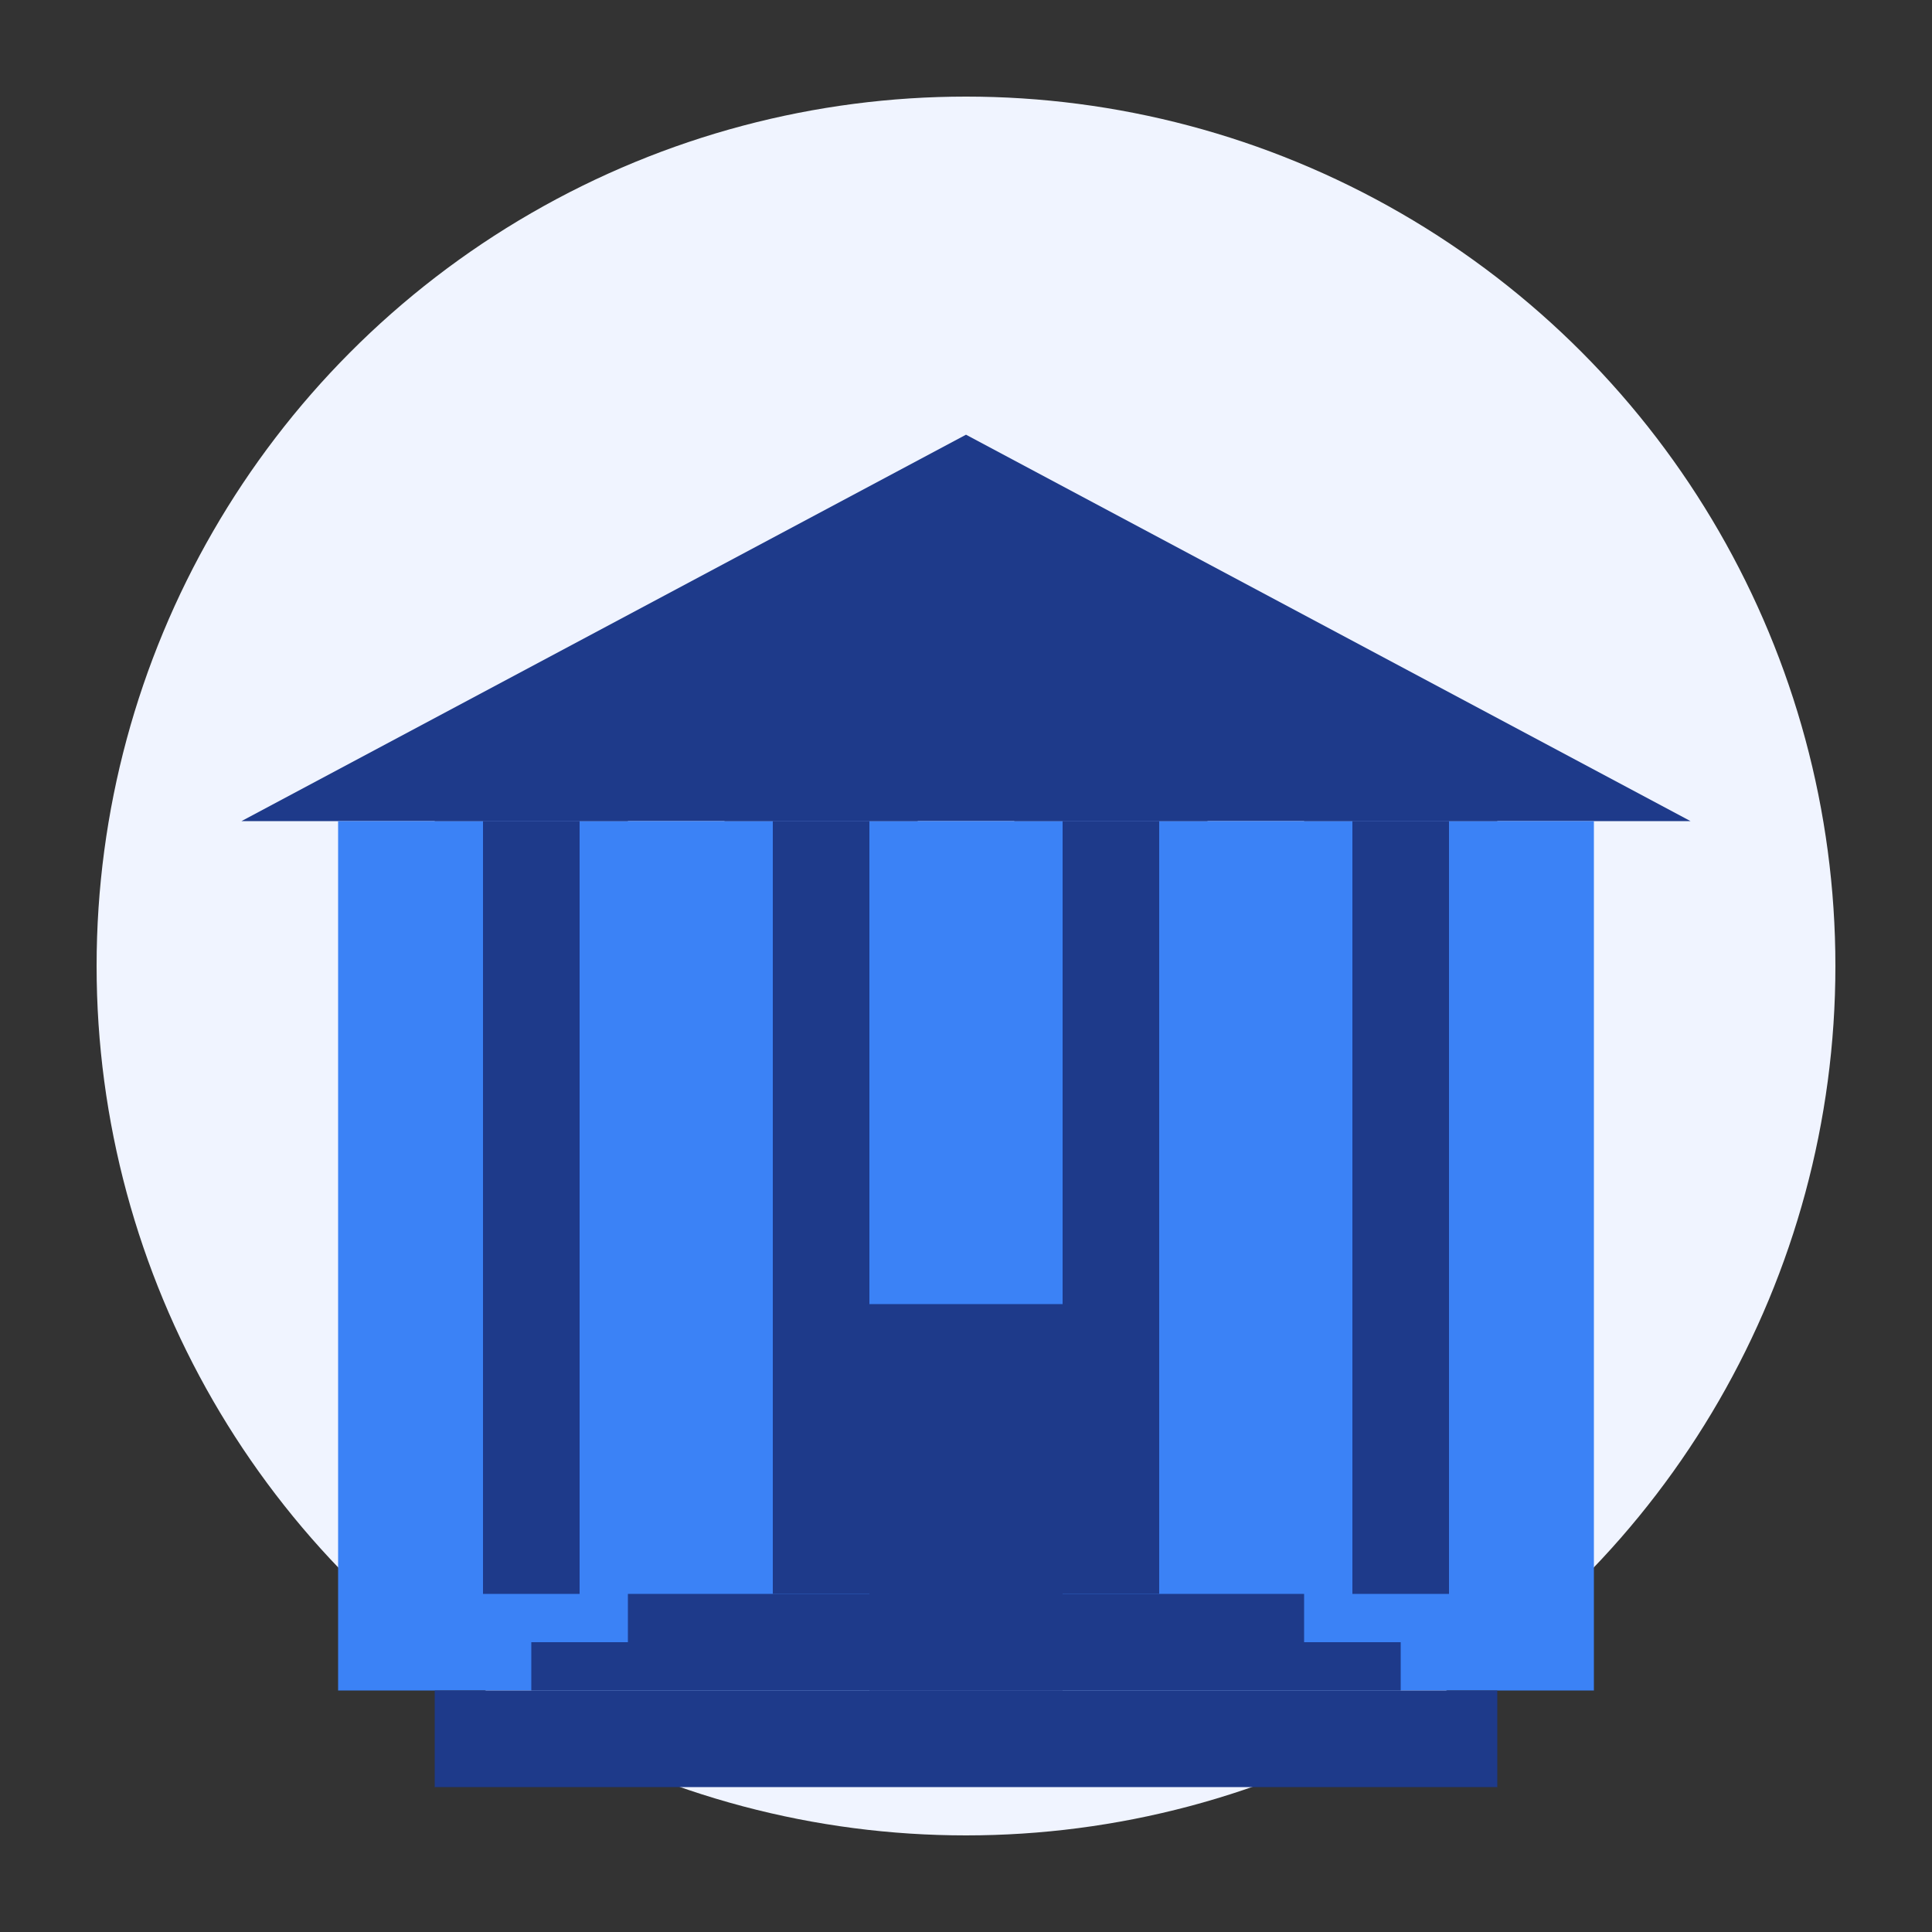
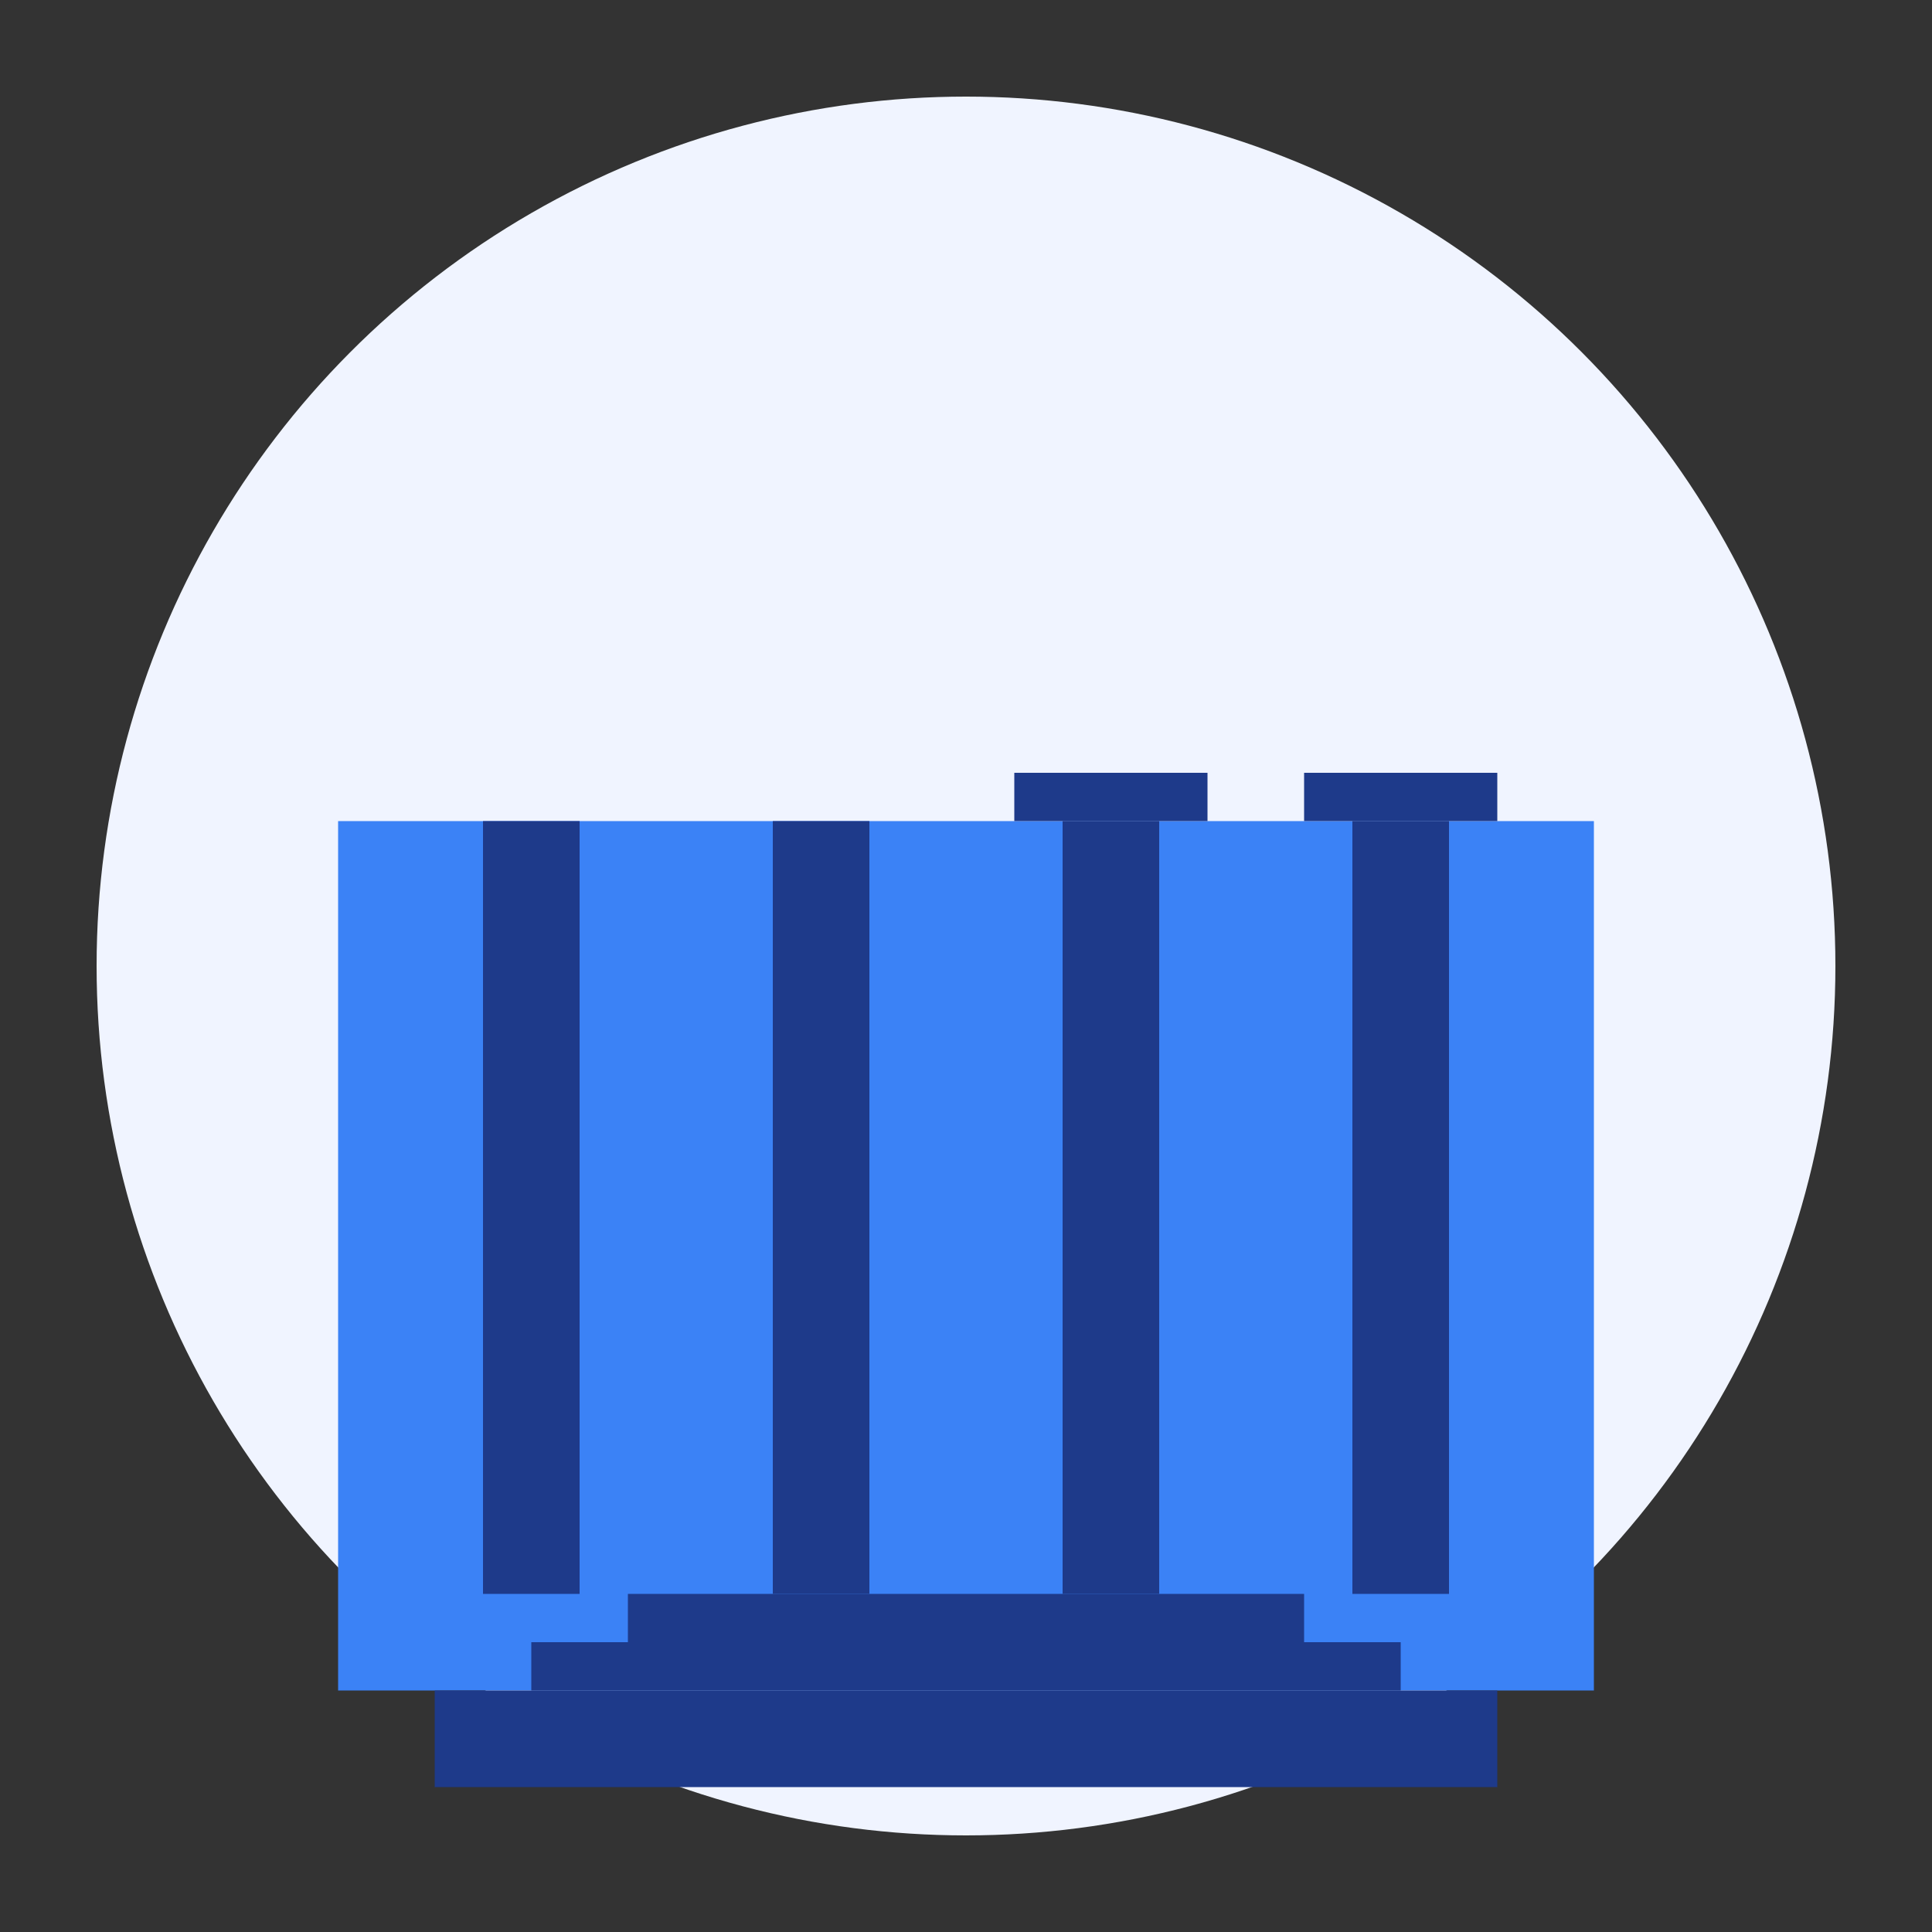
<svg xmlns="http://www.w3.org/2000/svg" width="200" height="200" viewBox="0 0 200 200">
  <rect x="0" y="0" width="200" height="200" fill="#333333" stroke="none" />
  <circle cx="100" cy="100" r="90" fill="#f0f4ff" />
  <g transform="translate(25, 45)" fill="#1e3a8a">
-     <polygon points="75,0 0,40 150,40" fill="#1e3a8a" />
    <rect x="10" y="40" width="130" height="90" fill="#3b82f6" />
    <rect x="40" y="120" width="70" height="5" fill="#1e3a8a" />
    <rect x="30" y="125" width="90" height="5" fill="#1e3a8a" />
    <rect x="20" y="130" width="110" height="10" fill="#1e3a8a" />
    <rect x="25" y="40" width="10" height="80" fill="#1e3a8a" />
    <rect x="55" y="40" width="10" height="80" fill="#1e3a8a" />
    <rect x="85" y="40" width="10" height="80" fill="#1e3a8a" />
    <rect x="115" y="40" width="10" height="80" fill="#1e3a8a" />
-     <rect x="65" y="90" width="20" height="40" fill="#1e3a8a" />
-     <rect x="20" y="35" width="20" height="5" fill="#1e3a8a" />
-     <rect x="50" y="35" width="20" height="5" fill="#1e3a8a" />
    <rect x="80" y="35" width="20" height="5" fill="#1e3a8a" />
    <rect x="110" y="35" width="20" height="5" fill="#1e3a8a" />
  </g>
</svg>